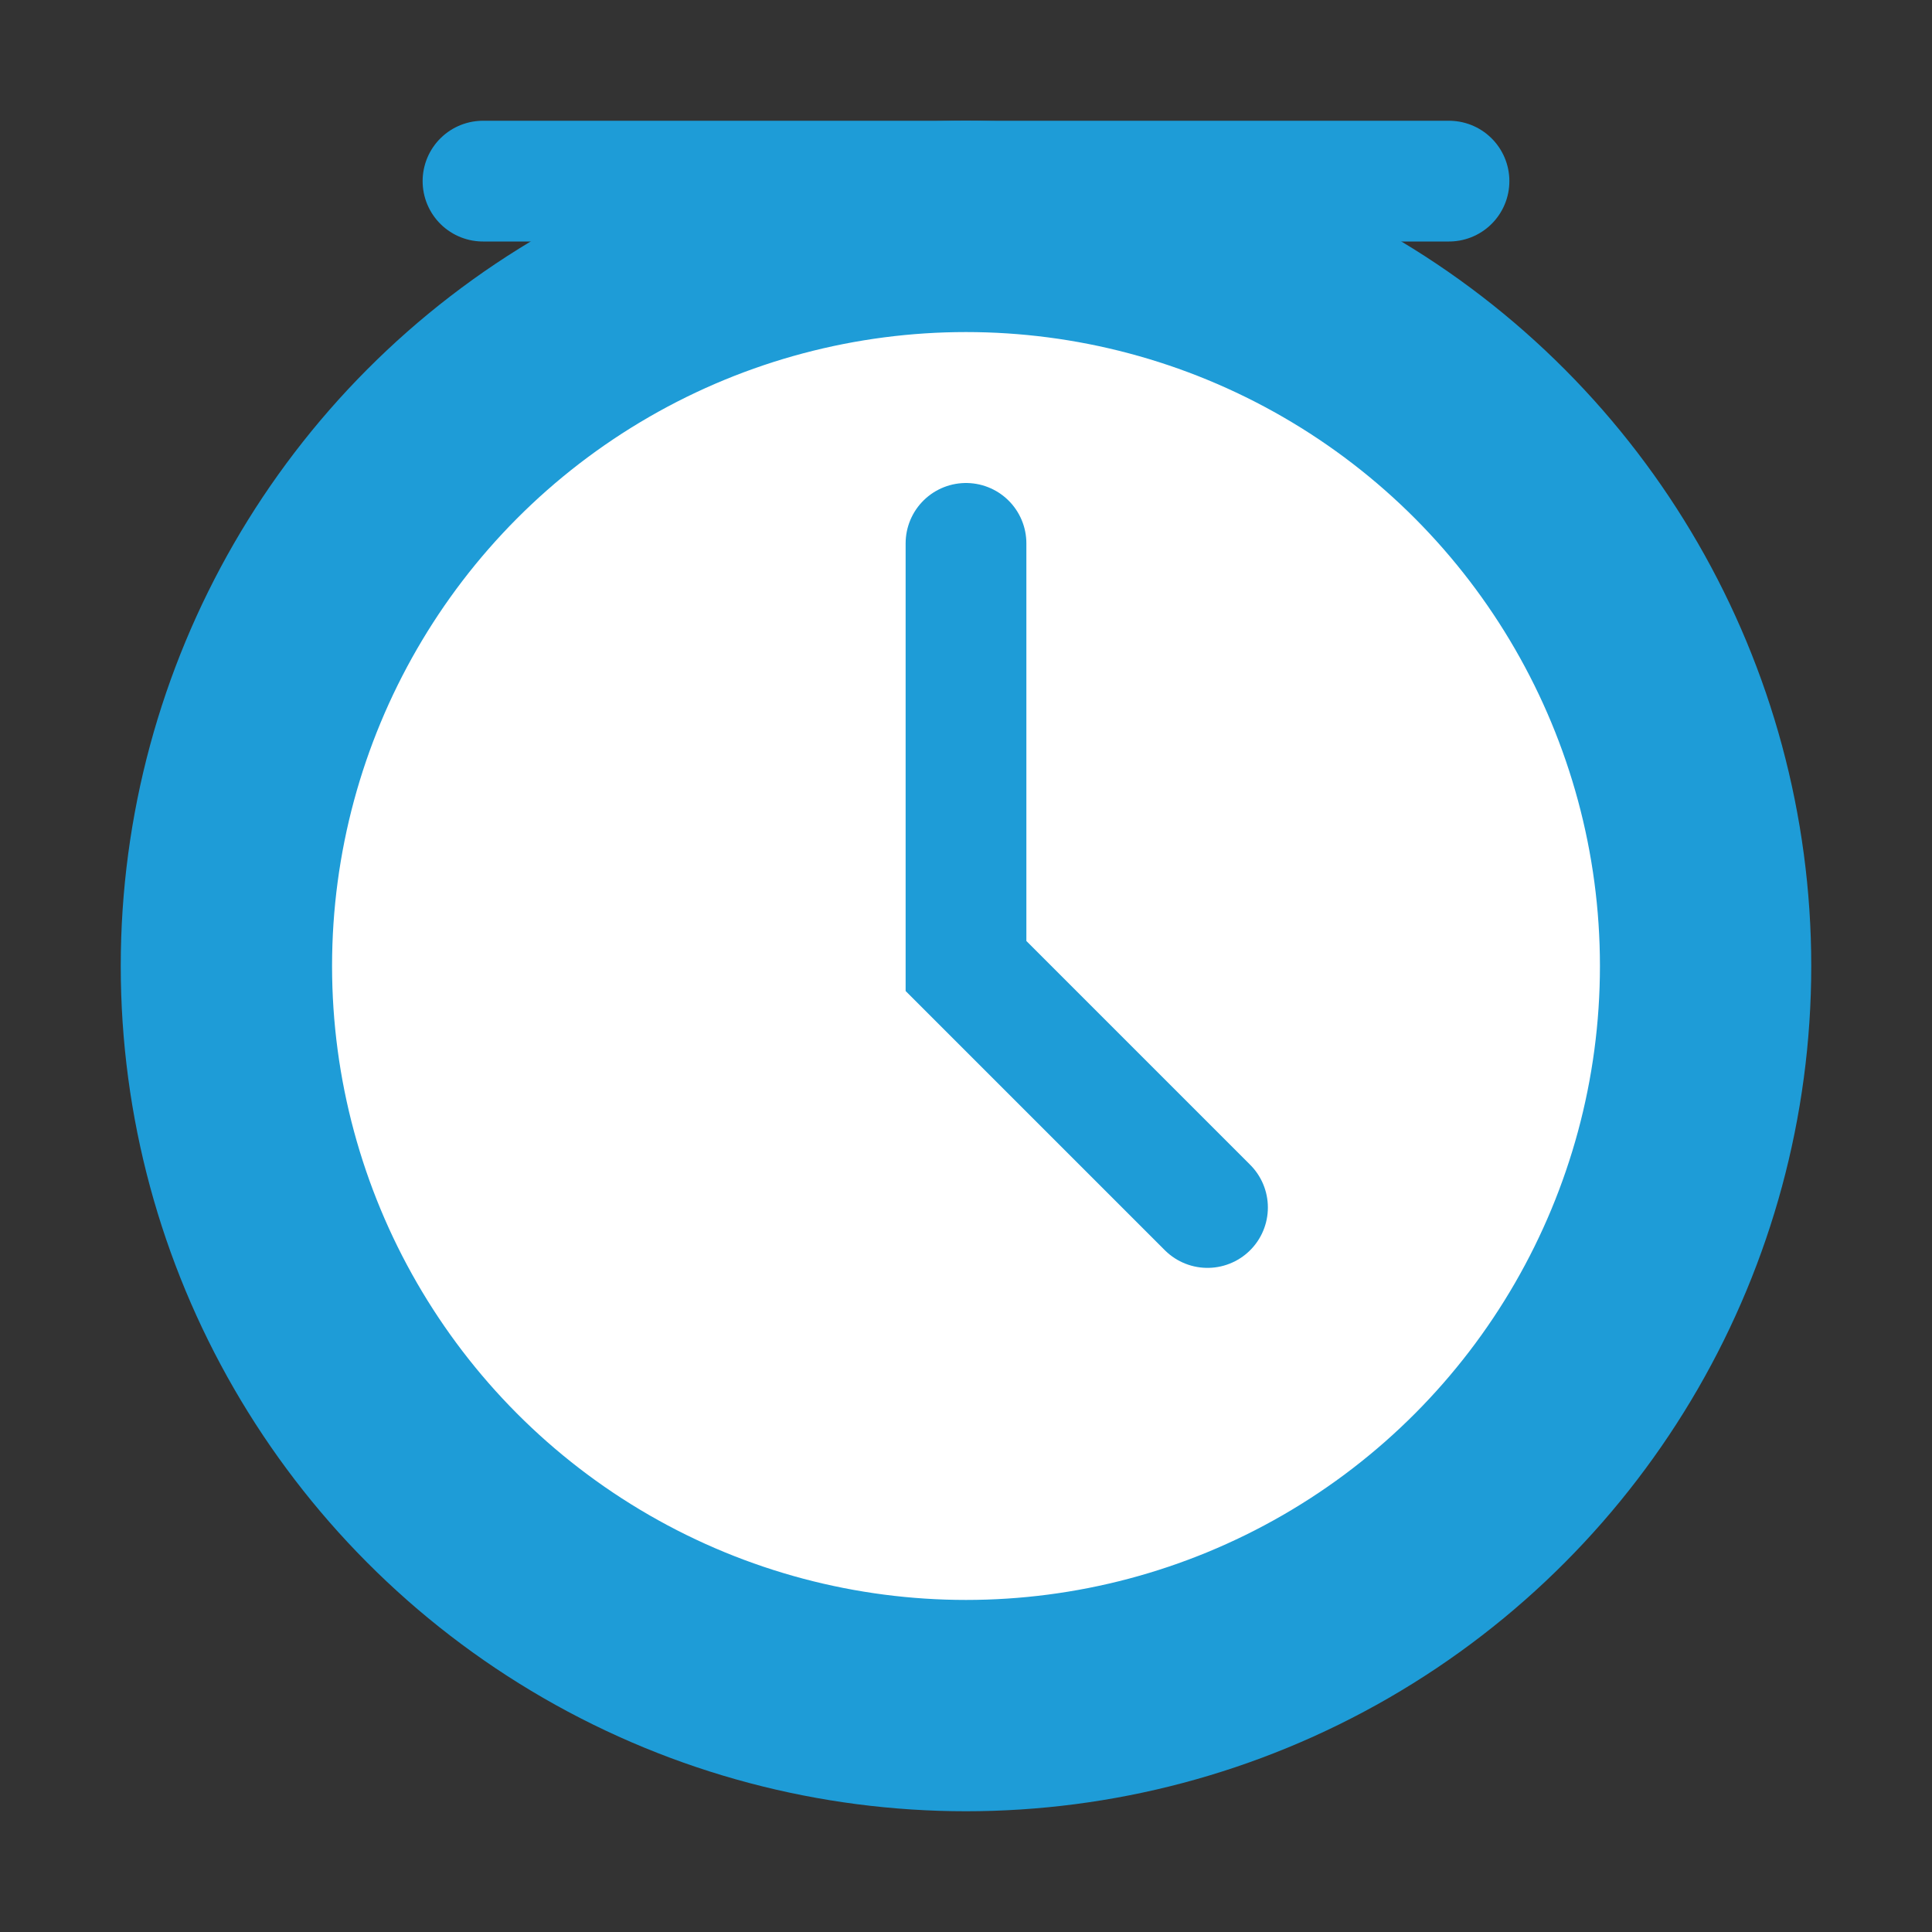
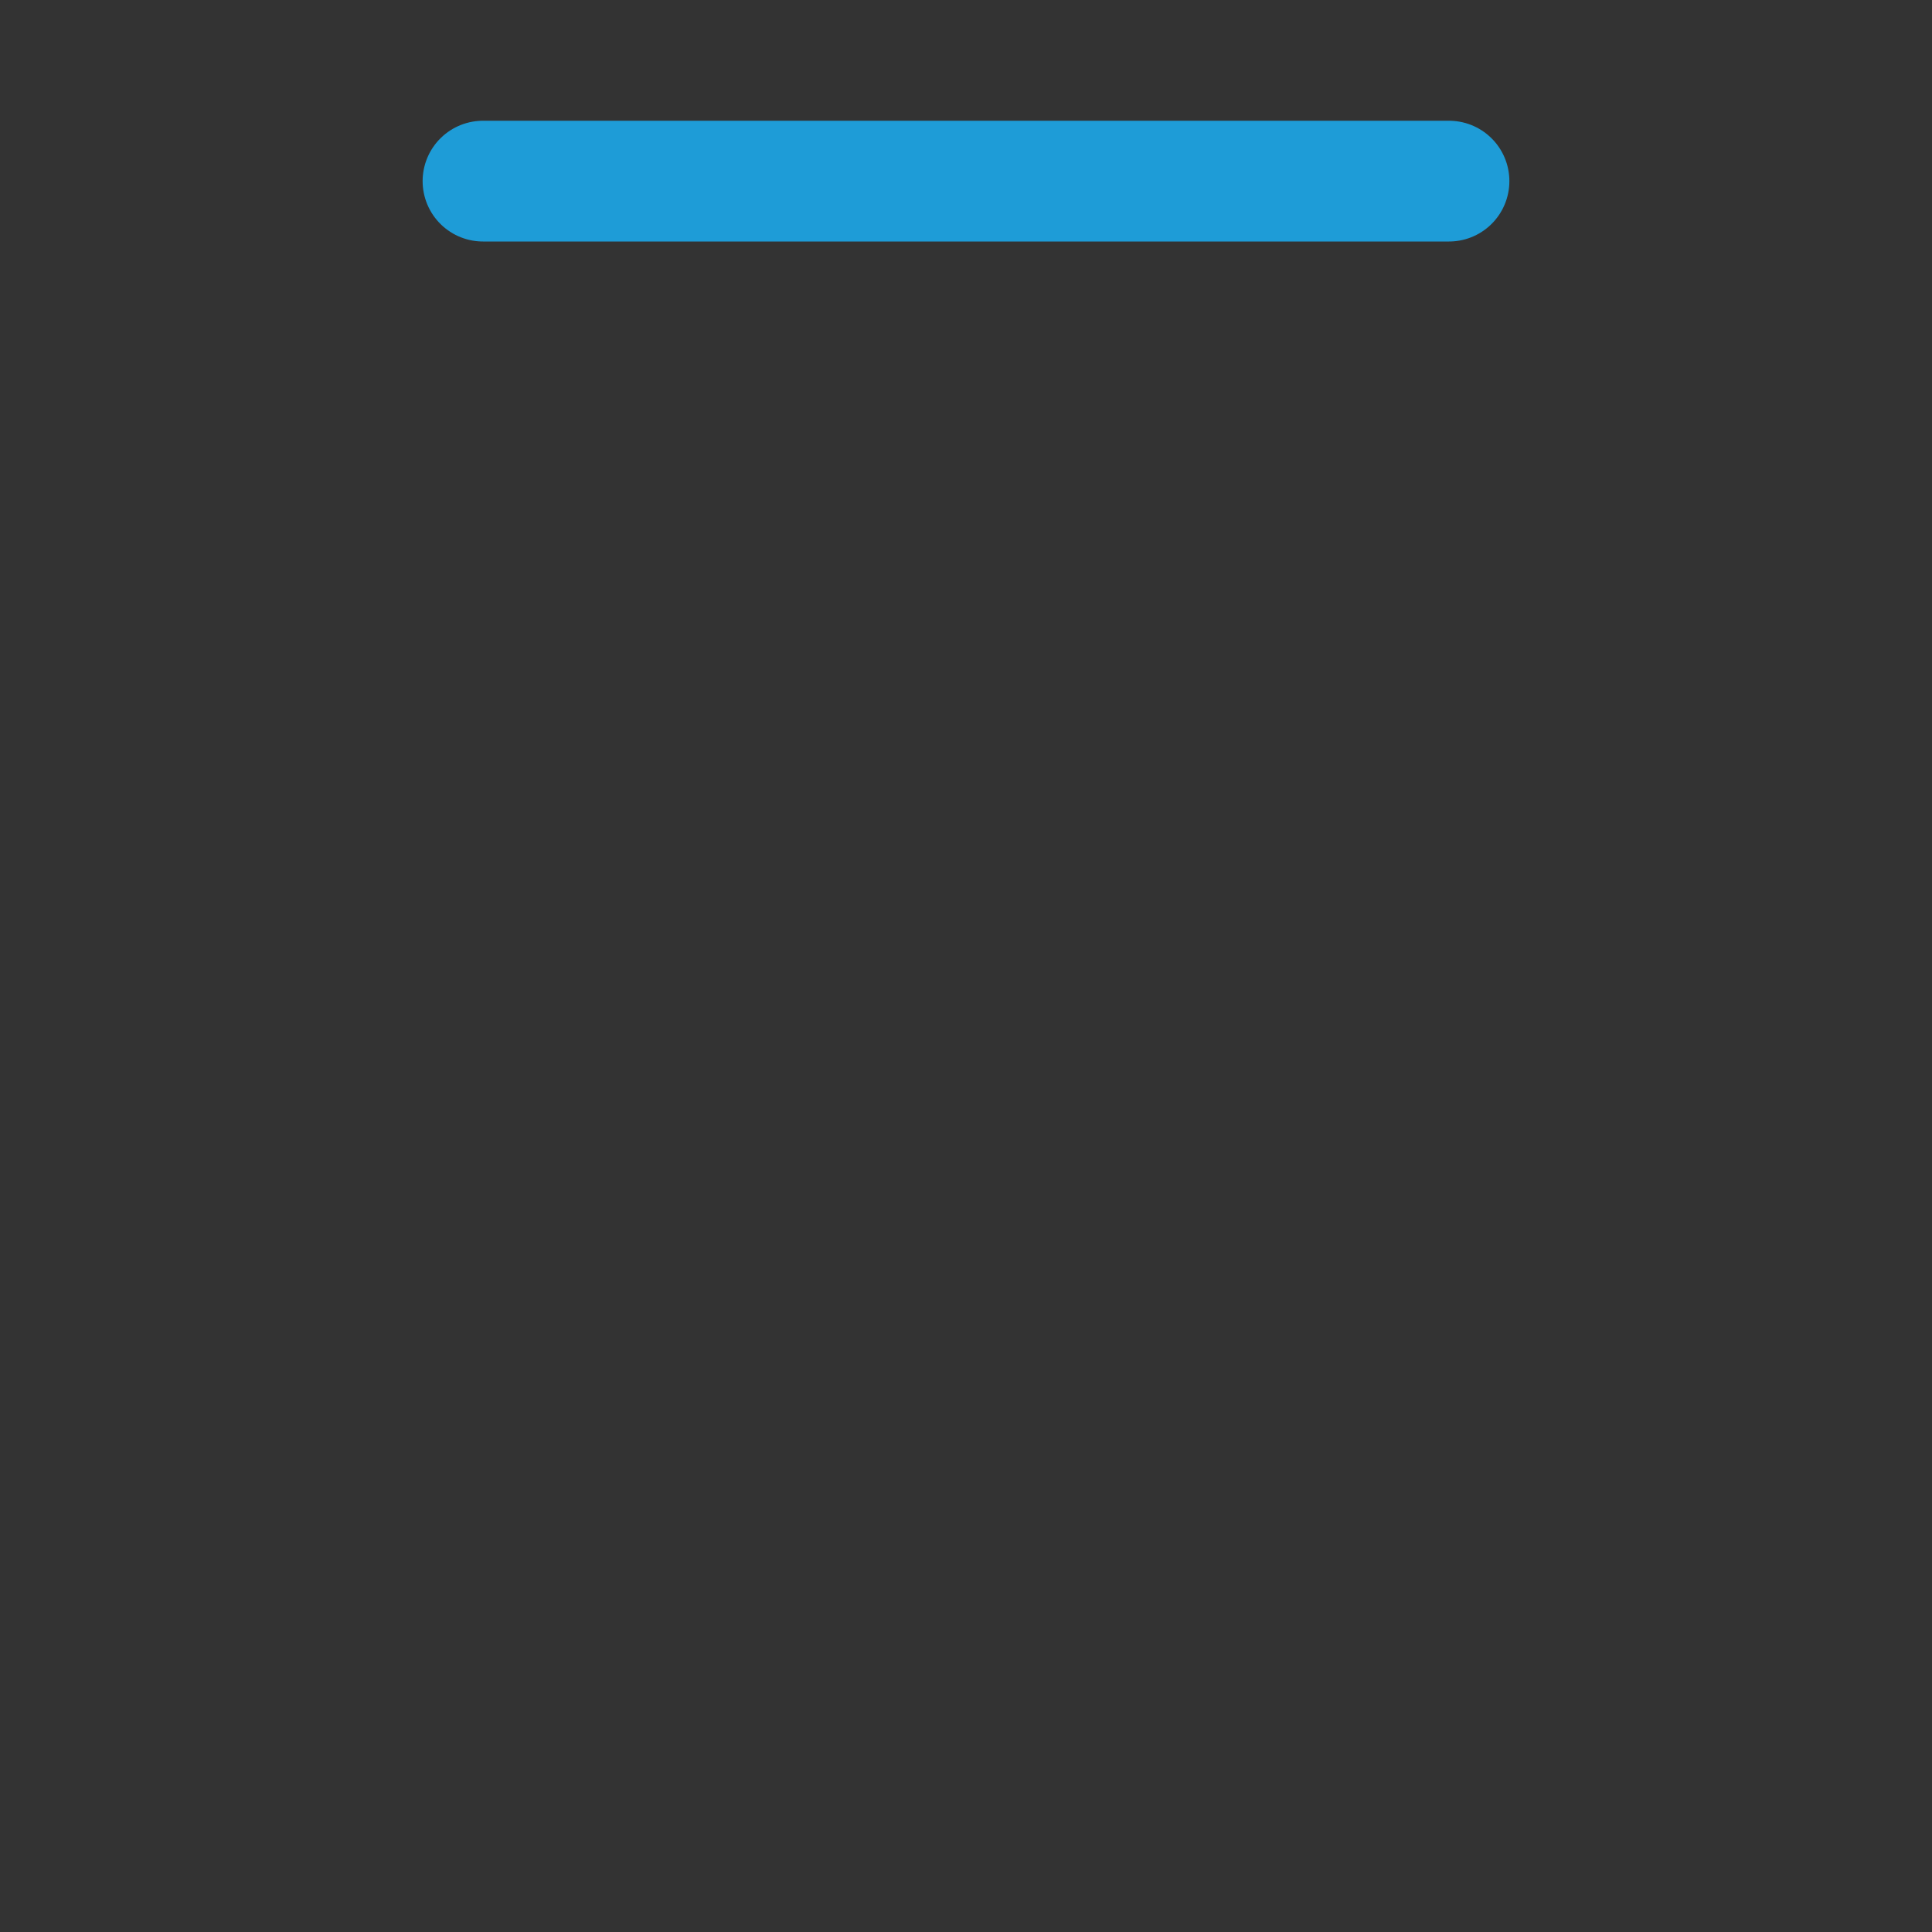
<svg xmlns="http://www.w3.org/2000/svg" width="32" height="32" viewBox="0 0 32 32" fill="none">
  <rect x="0" y="0" width="32" height="32" fill="#333333" stroke="none" />
-   <circle cx="16" cy="16" r="14" fill="#1E9CD7" />
-   <circle cx="16" cy="16" r="11" fill="white" stroke="#1E9CD7" stroke-width="1" />
-   <path d="M16 9V16L20 20" stroke="#1E9CD7" stroke-width="2" stroke-linecap="round" />
  <path d="M8 3L24 3" stroke="#1E9CD7" stroke-width="2" stroke-linecap="round" />
</svg>